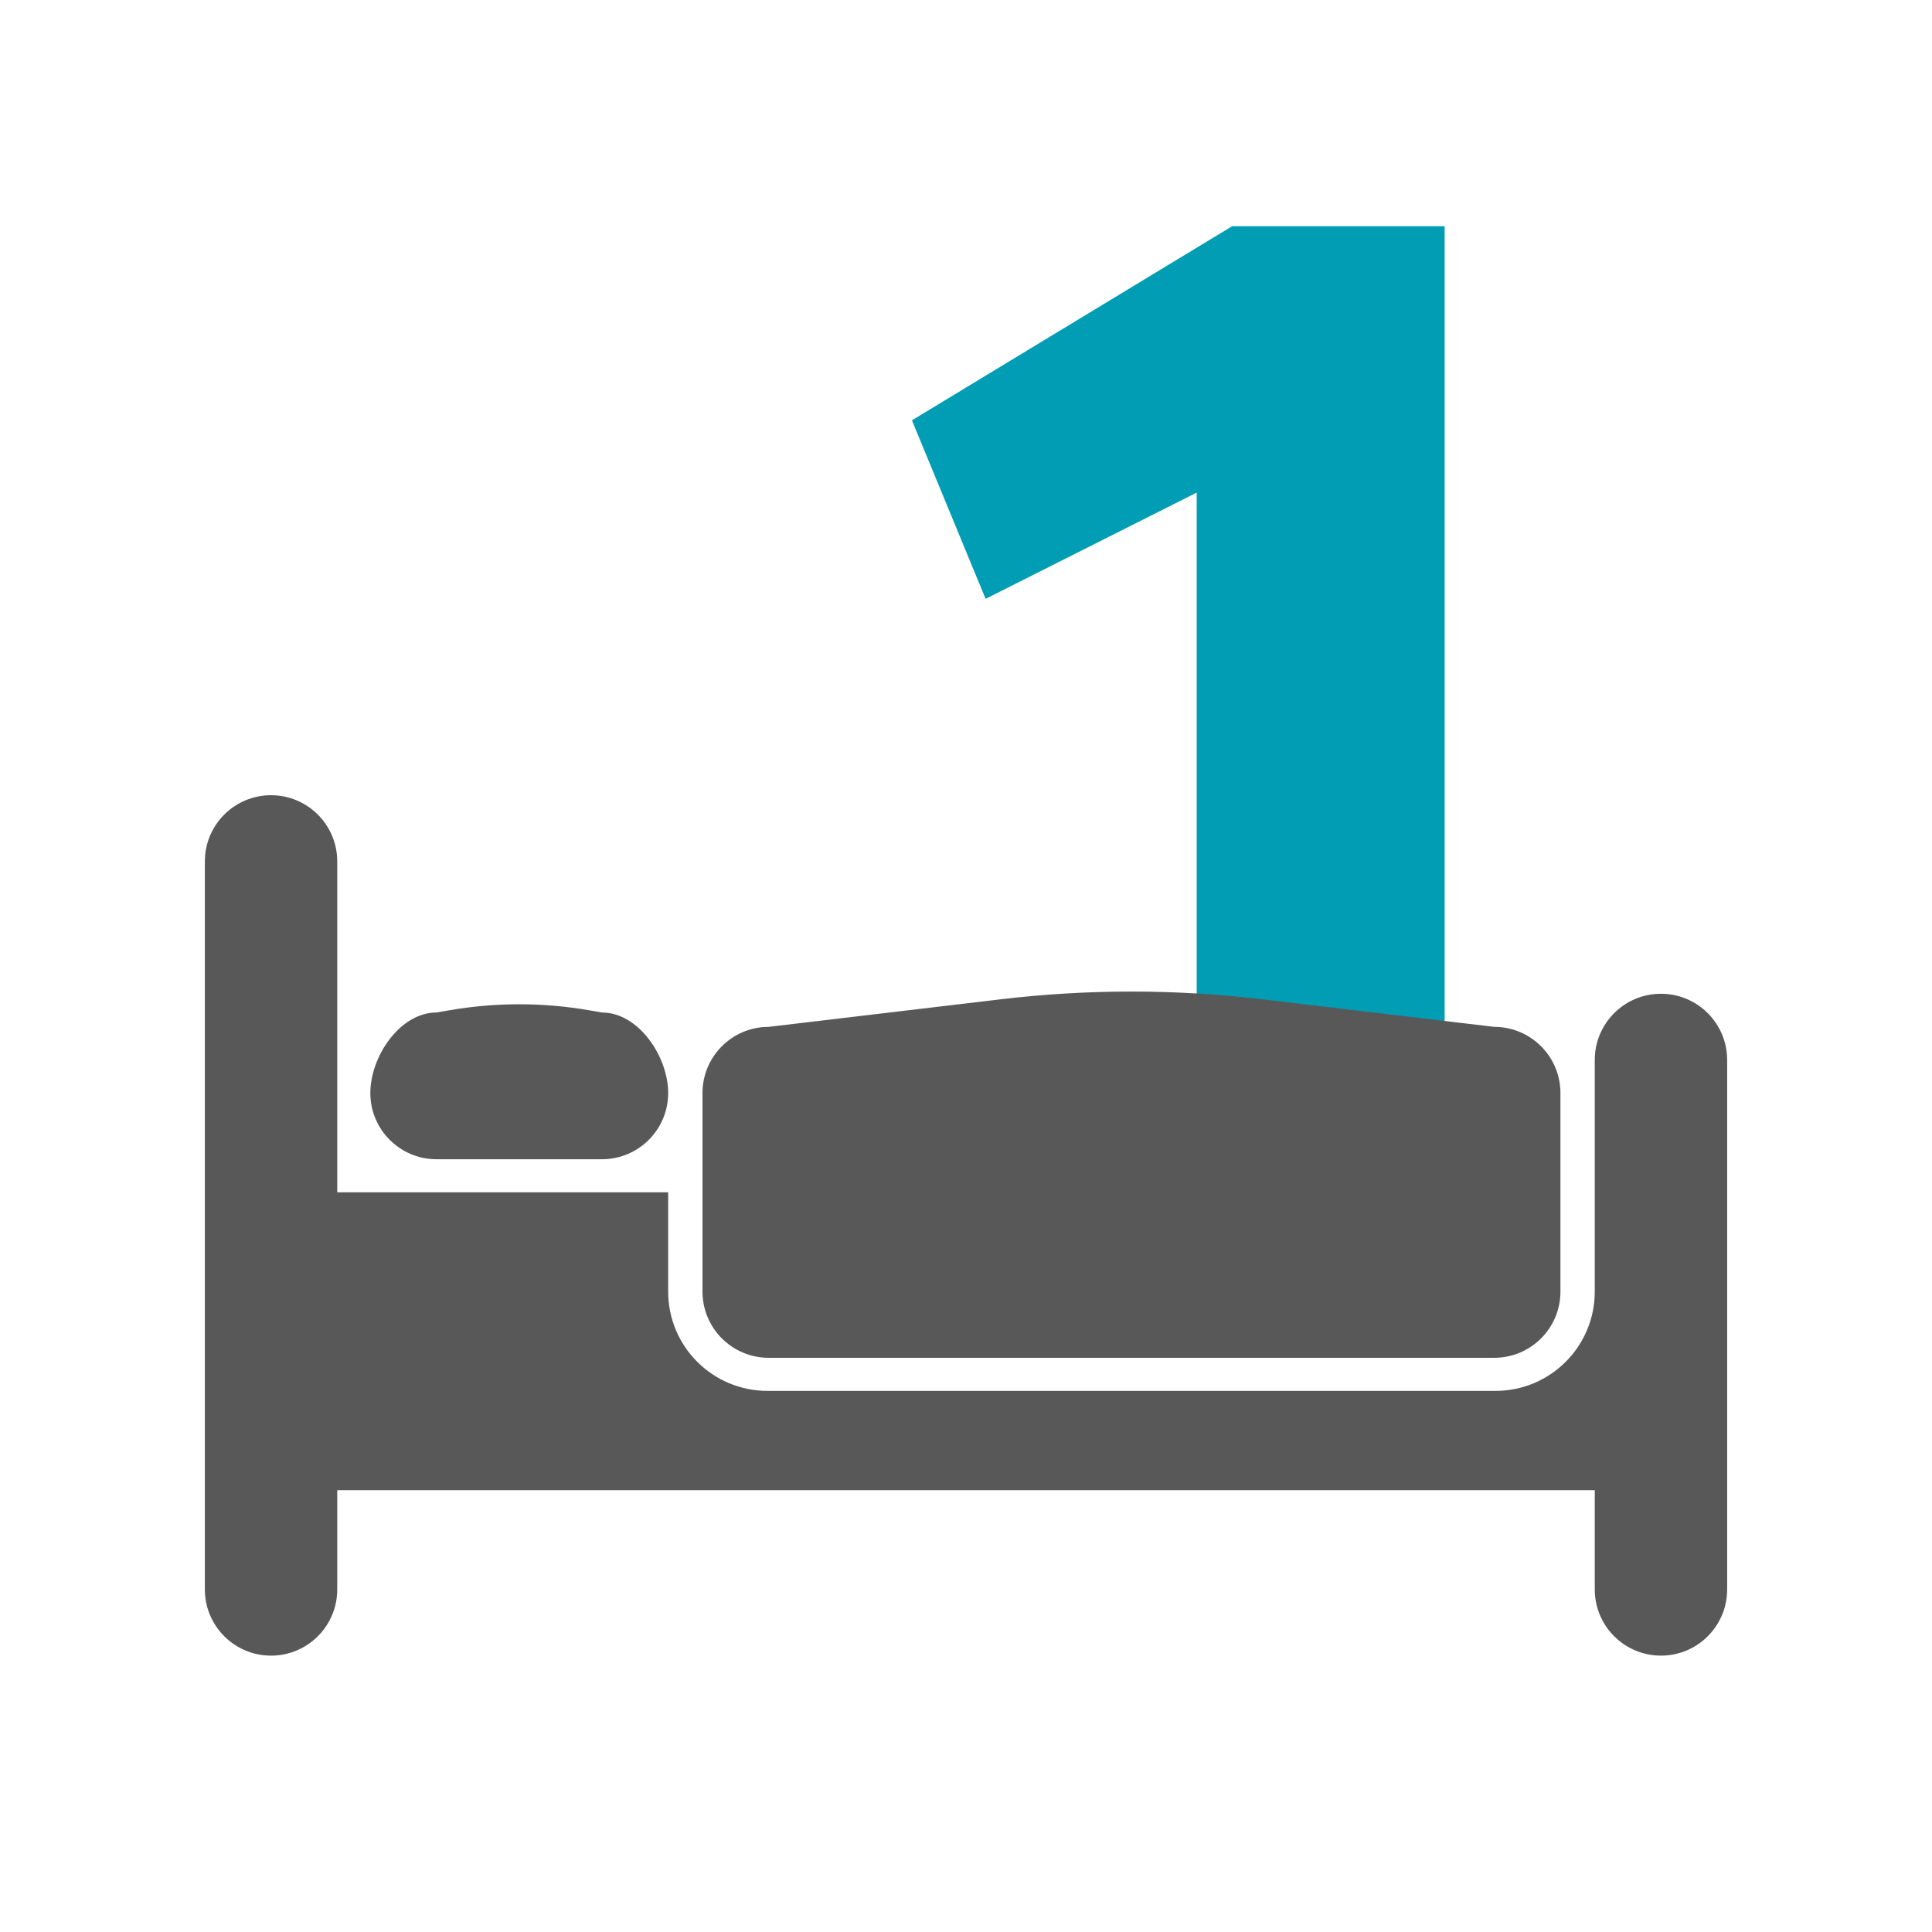
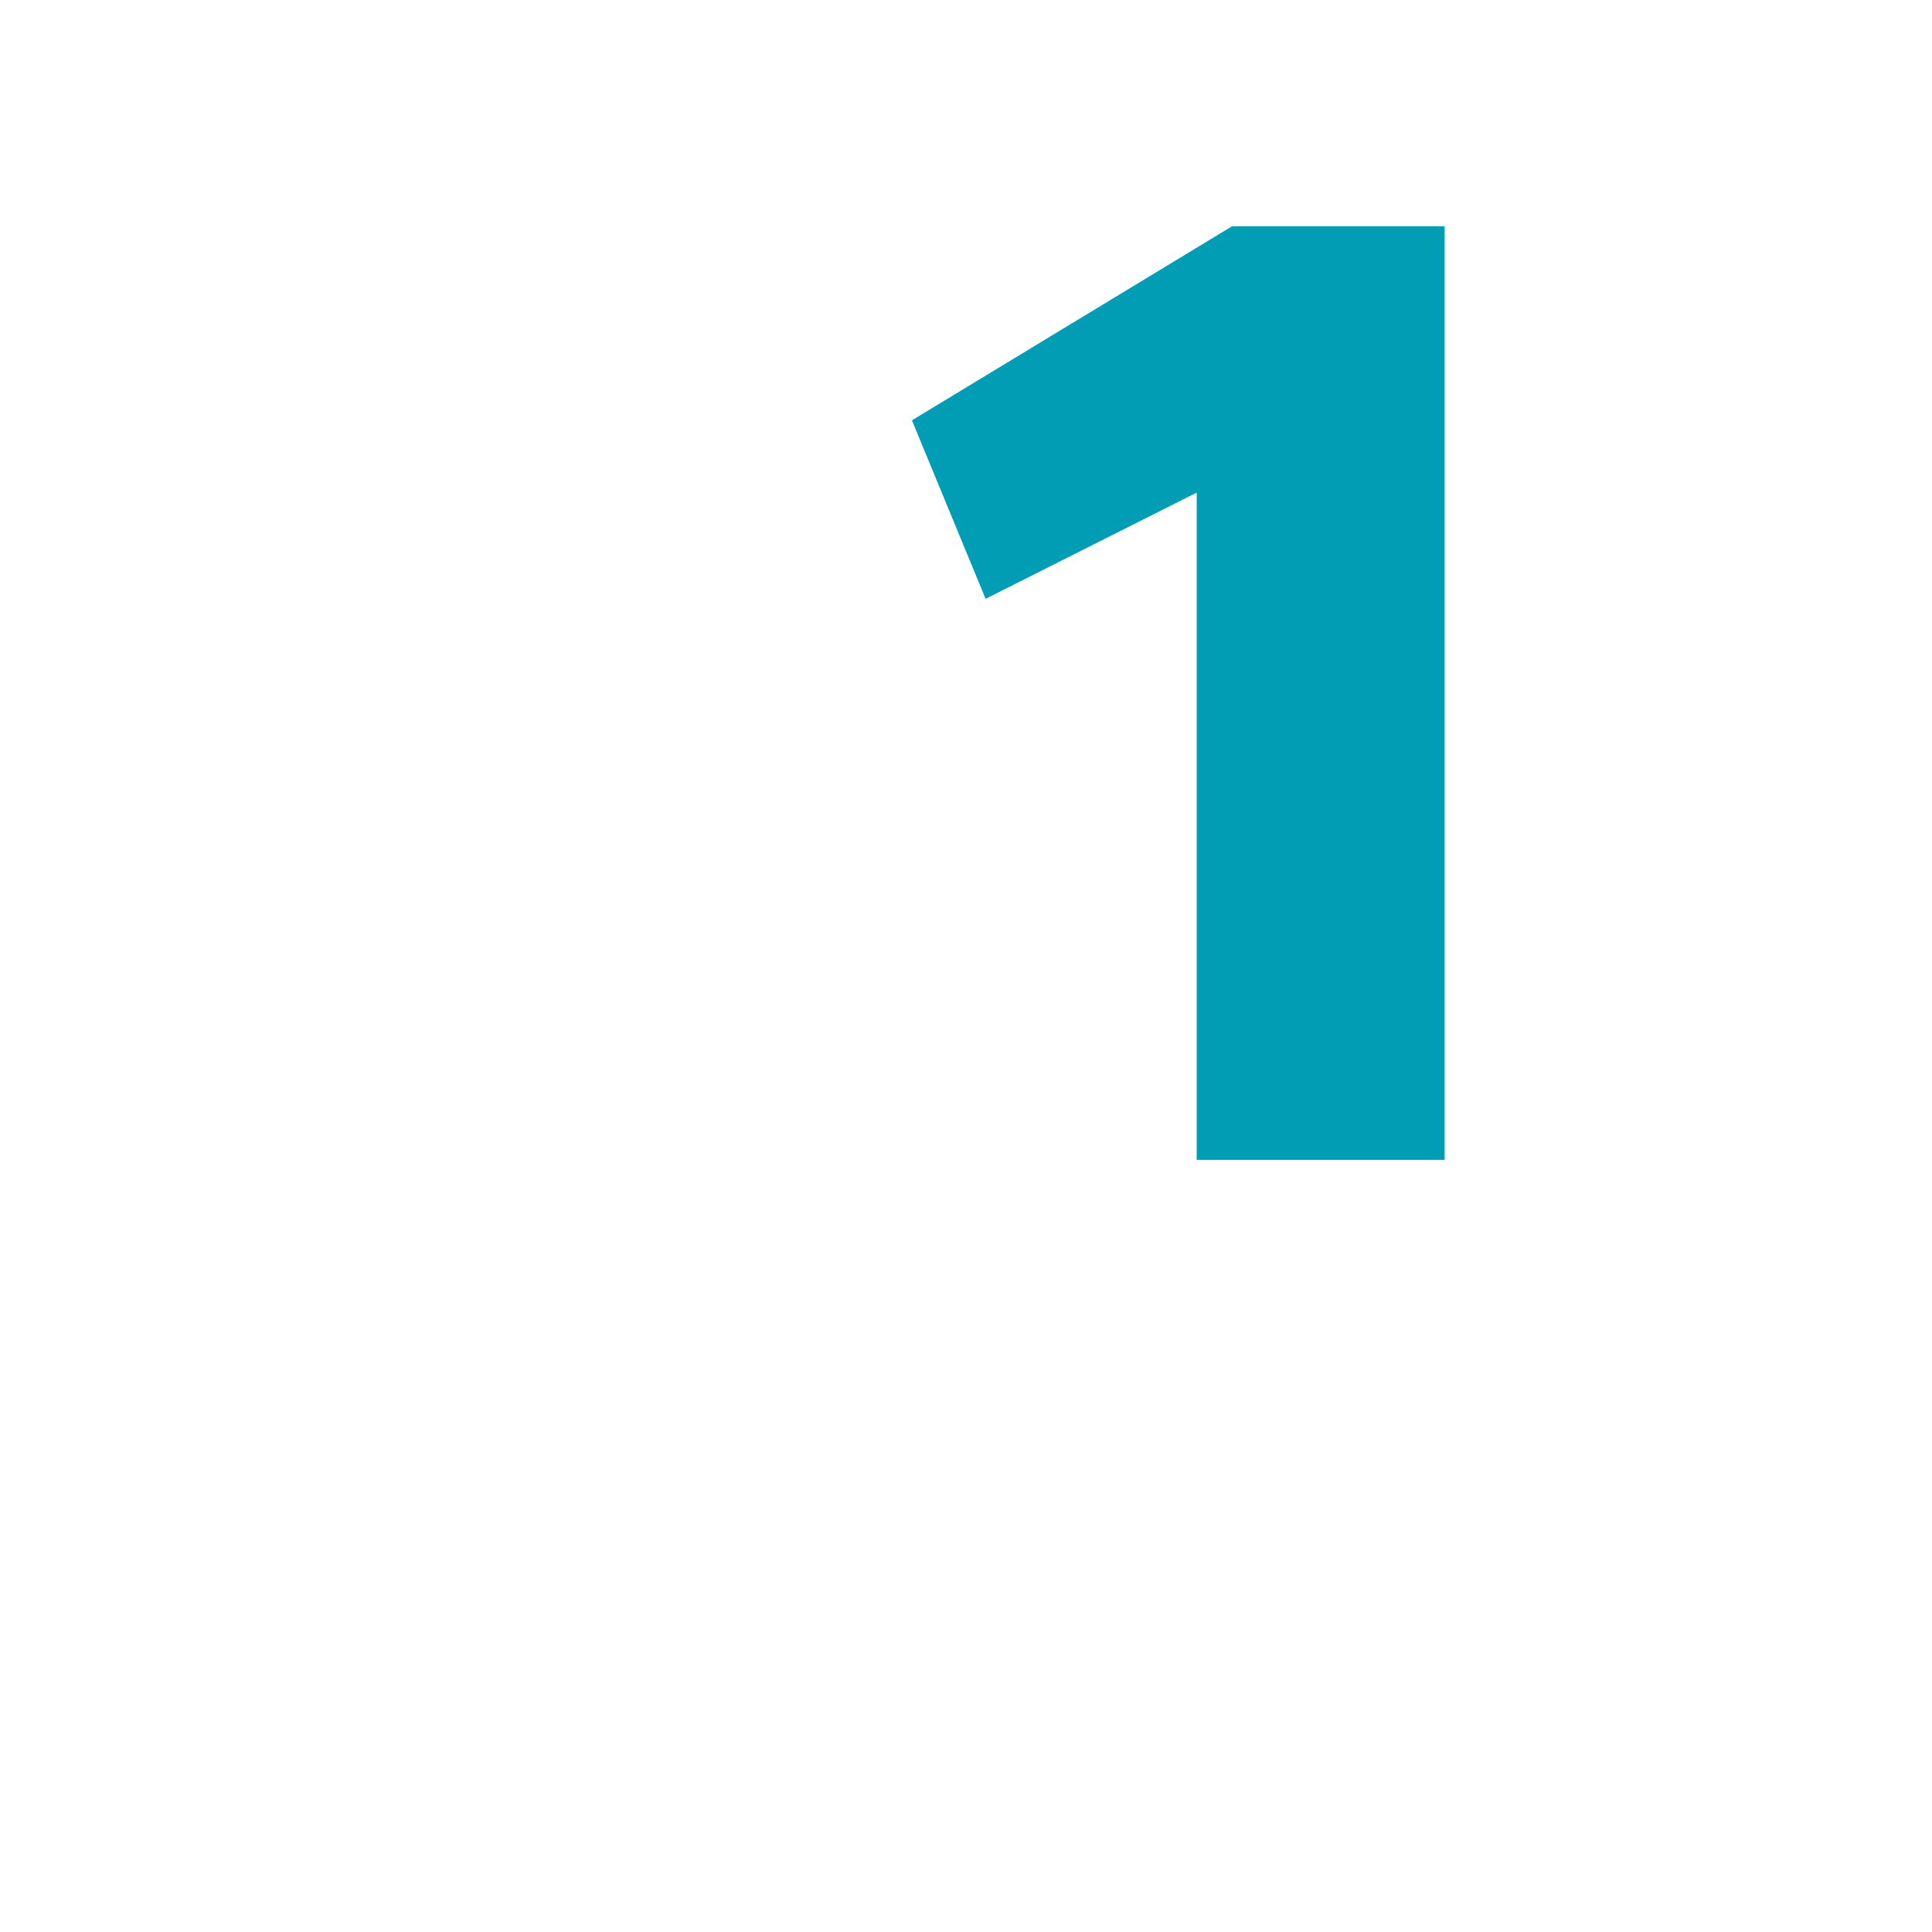
<svg xmlns="http://www.w3.org/2000/svg" version="1.1" x="0px" y="0px" viewBox="0 0 150 150" style="enable-background:new 0 0 150 150;" xml:space="preserve">
  <style type="text/css">
	.st0{fill:#585858;}
	.st1{fill:#009DB4;}
	.st2{fill-rule:evenodd;clip-rule:evenodd;fill:#585858;}
	.st3{fill-rule:evenodd;clip-rule:evenodd;fill:#009DB4;}
	.st4{fill:#FFFFFF;}
	.st5{fill-rule:evenodd;clip-rule:evenodd;fill:#FFFFFF;}
	.st6{fill-rule:evenodd;clip-rule:evenodd;fill:#95C11F;}
	.st7{fill:#95C11F;}
	.st8{fill:#484848;}
	.st9{fill:#D81A26;}
</style>
  <g id="Ebene_1">
    <g>
      <path class="st1" d="M92.912,90.054V38.244l-16.39,8.25l-5.72-13.86l24.86-15.07h16.5v72.49H92.912z" />
    </g>
-     <path class="st2" d="M128.956,77.156c-2.838,0-5.139,2.301-5.139,5.139v17.985   c0,4.257-3.451,7.708-7.708,7.708H59.584c-4.257,0-7.708-3.451-7.708-7.708v-7.708H26.183V66.879   c0-2.838-2.301-5.139-5.139-5.139s-5.139,2.301-5.139,5.139v56.525c0,2.838,2.301,5.139,5.139,5.139   s5.139-2.301,5.139-5.139v-7.708h97.635v7.708c0,2.838,2.301,5.139,5.139,5.139   s5.139-2.301,5.139-5.139V82.295C134.095,79.457,131.794,77.156,128.956,77.156z M59.68,105.419   h56.333c2.838,0,5.139-2.301,5.139-5.139V84.864c0-2.838-2.301-5.139-5.139-5.139l-18.016-2.14   c-6.743-0.801-13.557-0.801-20.3-0l-18.017,2.14c-2.838,0-5.139,2.301-5.139,5.139v15.416   C54.542,103.118,56.842,105.419,59.68,105.419z M33.891,90.003h12.847   c2.838,0,5.139-2.301,5.139-5.139s-2.301-6.254-5.139-6.254l-0.974-0.169   c-3.606-0.626-7.292-0.626-10.898,0l-0.974,0.169c-2.838,0-5.139,3.416-5.139,6.254   S31.053,90.003,33.891,90.003z" />
  </g>
  <g id="Ebene_2">
</g>
</svg>